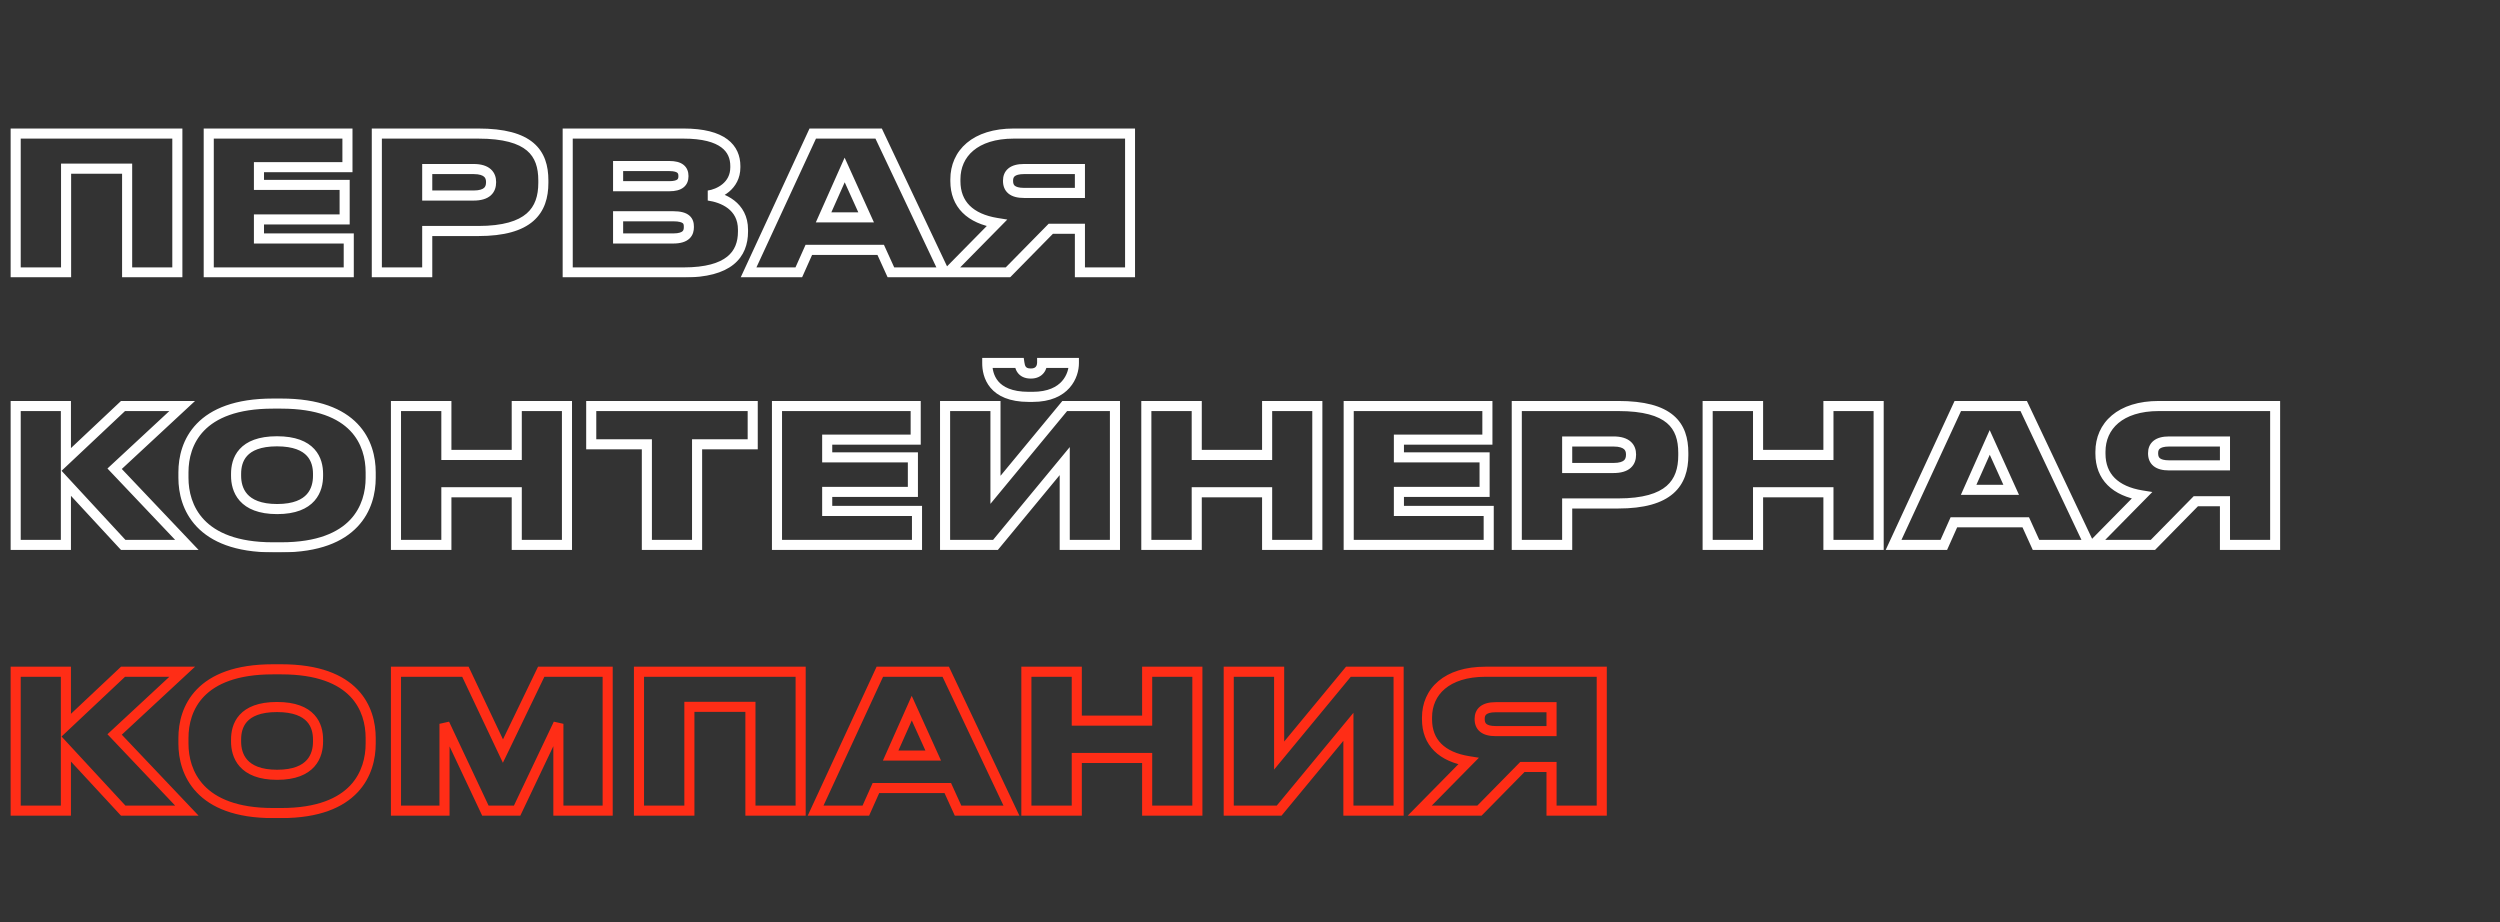
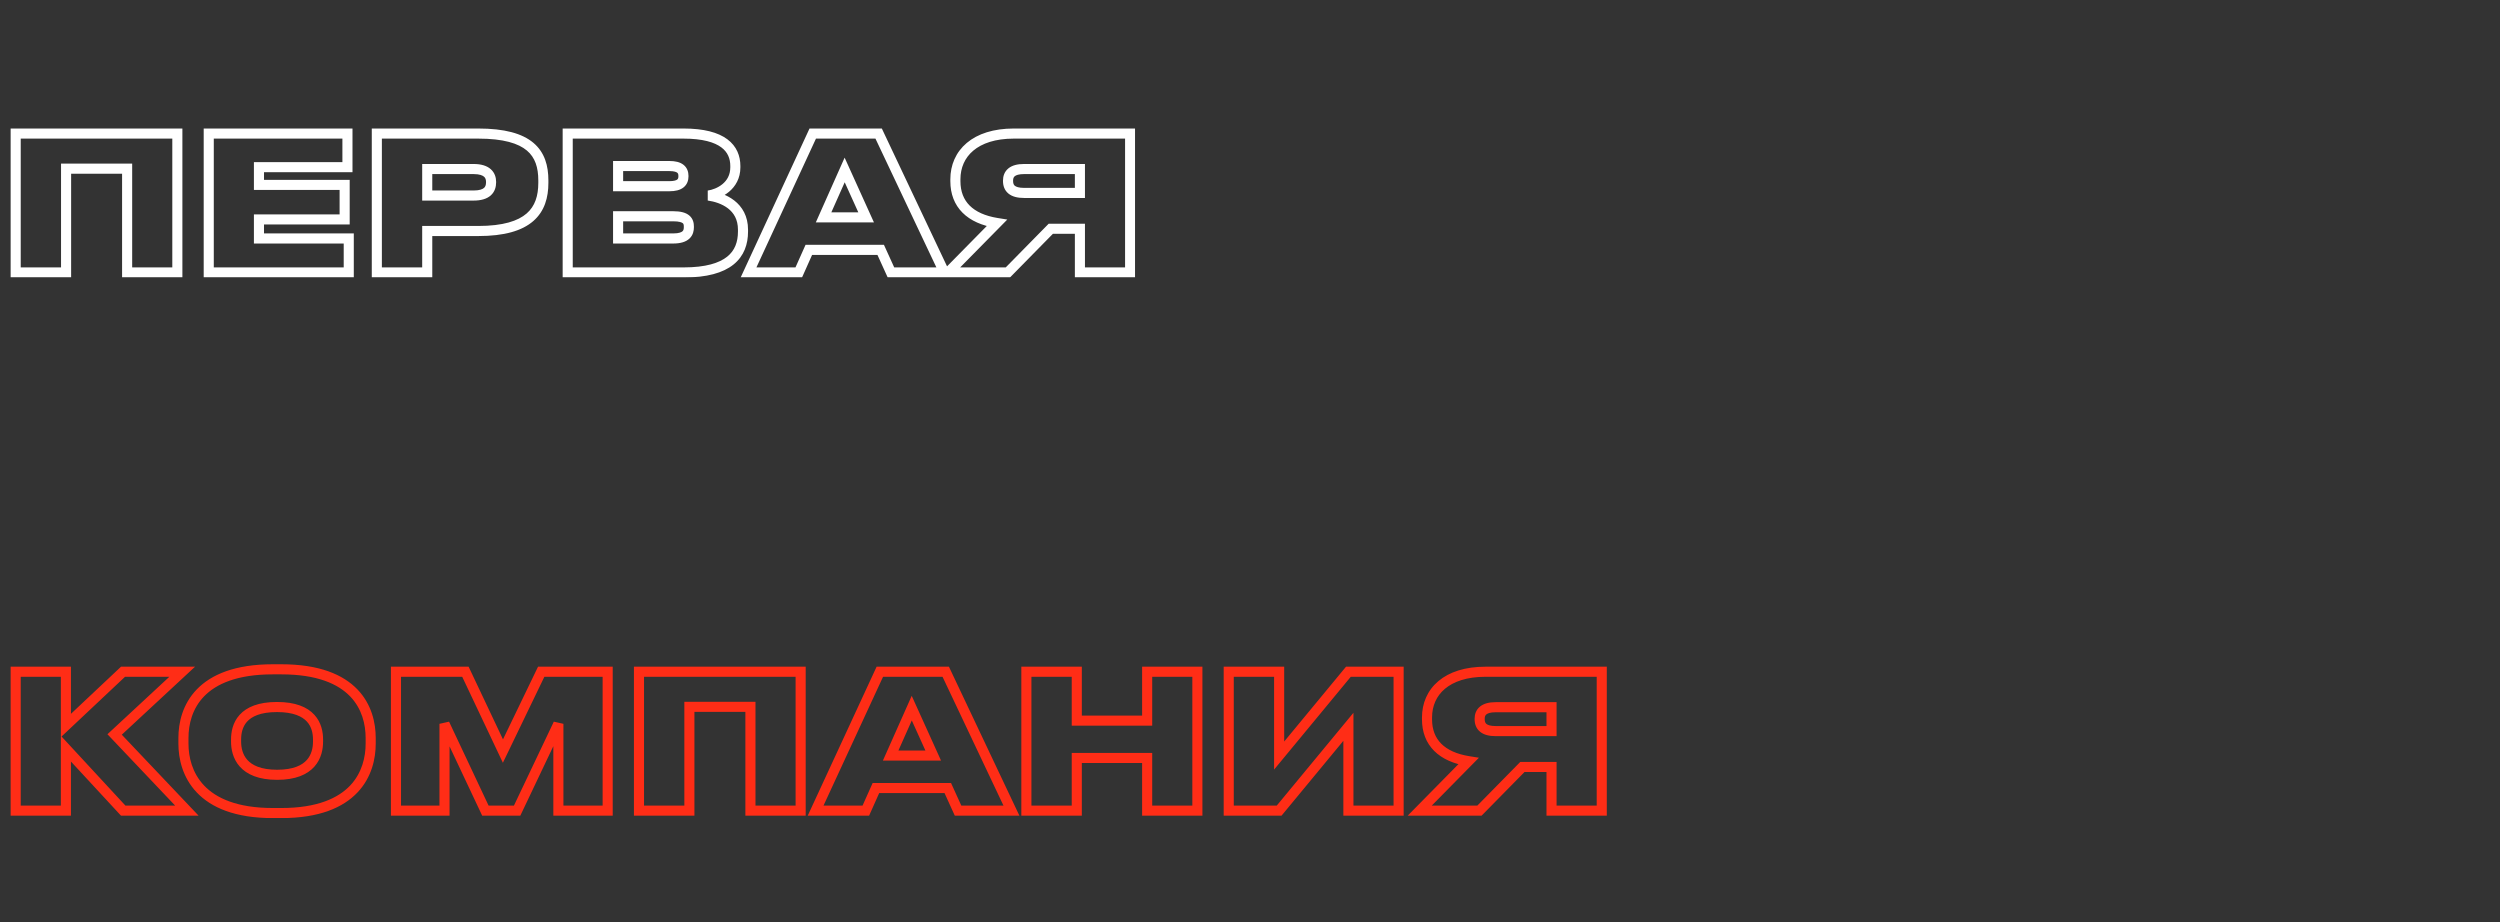
<svg xmlns="http://www.w3.org/2000/svg" width="2973" height="1097" viewBox="0 0 2973 1097" fill="none">
  <rect x="0" y="0" width="2973" height="1097" fill="#333333" stroke="none" />
  <mask id="path-1-outside-1_73_65" maskUnits="userSpaceOnUse" x="12" y="425" width="2700" height="232" fill="black">
    <rect fill="white" x="12" y="425" width="2700" height="232" />
-     <path d="M146.52 648L78.366 574.296V648H18.648V482.832H78.366V546.768L146.298 482.832H216.672L136.308 557.424L222.222 648H146.52ZM324.484 479.946H334.474C422.608 479.946 440.812 527.454 440.812 561.642V568.302C440.812 602.046 422.83 650.886 334.474 650.886H324.484C236.572 650.886 218.146 602.046 218.146 568.302V561.642C218.146 527.232 236.794 479.946 324.484 479.946ZM378.208 565.86V563.418C378.208 547.434 371.104 524.79 329.368 524.79C287.632 524.79 280.75 547.434 280.75 563.418V565.86C280.75 581.844 288.076 605.376 329.59 605.376C371.104 605.376 378.208 581.844 378.208 565.86ZM470.886 648V482.832H530.826V540.996H614.52V482.832H674.238V648H614.52V585.396H530.826V648H470.886ZM769.251 648V528.342H703.095V482.832H895.125V528.342H828.969V648H769.251ZM923.992 482.832H1088.94V522.792H983.71V543.882H1085.61V584.952H983.71V607.596H1090.49V648H923.992V482.832ZM1266.18 648V548.322L1183.82 648H1123.88V482.832H1183.82V582.51L1266.18 482.832H1325.9V648H1266.18ZM1228 471.954H1223.33C1180.04 471.954 1174.05 445.98 1174.05 431.994V431.55H1212.23C1212.9 436.212 1214.45 444.204 1225.78 444.204H1226C1236.65 444.204 1239.32 436.212 1239.32 431.55H1277.06V431.994C1277.06 445.98 1267.73 471.954 1228 471.954ZM1363.22 648V482.832H1423.16V540.996H1506.86V482.832H1566.57V648H1506.86V585.396H1423.16V648H1363.22ZM1603.87 482.832H1768.81V522.792H1663.58V543.882H1765.48V584.952H1663.58V607.596H1770.37V648H1603.87V482.832ZM1924.3 598.716H1863.69V648H1803.75V482.832H1924.3C1985.79 482.832 2001.78 505.92 2001.78 538.554V541.44C2001.78 574.296 1985.13 598.716 1924.3 598.716ZM1863.69 525.012V556.536H1918.75C1934.96 556.536 1939.62 549.432 1939.62 540.774V540.33C1939.62 532.338 1934.96 525.012 1918.75 525.012H1863.69ZM2030.74 648V482.832H2090.68V540.996H2174.37V482.832H2234.09V648H2174.37V585.396H2090.68V648H2030.74ZM2391.71 582.51L2366.18 526.122L2341.09 582.51H2391.71ZM2421.23 648L2409.02 621.138H2323.55L2311.57 648H2251.85L2328.22 482.832H2406.58L2484.73 648H2421.23ZM2645.93 596.052H2611.3L2560.24 648H2489.2L2547.14 589.17C2515.39 584.064 2497.85 566.97 2497.85 539.442V537.222C2497.85 506.586 2521.16 482.832 2567.34 482.832H2705.65V648H2645.93V596.052ZM2645.93 553.428V525.012H2579.55C2565.34 525.012 2560.46 530.784 2560.46 538.776V539.22C2560.46 547.878 2565.56 553.428 2579.55 553.428H2645.93Z" />
  </mask>
-   <path d="M146.52 648L142.115 652.074L143.896 654H146.52V648ZM78.366 574.296L82.771 570.222L72.366 558.97V574.296H78.366ZM78.366 648V654H84.366V648H78.366ZM18.648 648H12.648V654H18.648V648ZM18.648 482.832V476.832H12.648V482.832H18.648ZM78.366 482.832H84.366V476.832H78.366V482.832ZM78.366 546.768H72.366V560.655L82.478 551.137L78.366 546.768ZM146.298 482.832V476.832H143.919L142.186 478.463L146.298 482.832ZM216.672 482.832L220.754 487.23L231.956 476.832H216.672V482.832ZM136.308 557.424L132.226 553.026L127.781 557.153L131.955 561.553L136.308 557.424ZM222.222 648V654H236.183L226.575 643.871L222.222 648ZM150.925 643.926L82.771 570.222L73.961 578.37L142.115 652.074L150.925 643.926ZM72.366 574.296V648H84.366V574.296H72.366ZM78.366 642H18.648V654H78.366V642ZM24.648 648V482.832H12.648V648H24.648ZM18.648 488.832H78.366V476.832H18.648V488.832ZM72.366 482.832V546.768H84.366V482.832H72.366ZM82.478 551.137L150.41 487.201L142.186 478.463L74.254 542.399L82.478 551.137ZM146.298 488.832H216.672V476.832H146.298V488.832ZM212.59 478.434L132.226 553.026L140.39 561.822L220.754 487.23L212.59 478.434ZM131.955 561.553L217.869 652.129L226.575 643.871L140.661 553.295L131.955 561.553ZM222.222 642H146.52V654H222.222V642ZM324.484 485.946H334.474V473.946H324.484V485.946ZM334.474 485.946C377.488 485.946 402.283 497.519 416.374 512.137C430.521 526.814 434.812 545.525 434.812 561.642H446.812C446.812 543.571 442.002 521.434 425.013 503.81C407.969 486.127 379.594 473.946 334.474 473.946V485.946ZM434.812 561.642V568.302H446.812V561.642H434.812ZM434.812 568.302C434.812 584.206 430.57 603.163 416.418 618.125C402.342 633.005 377.556 644.886 334.474 644.886V656.886C379.749 656.886 408.131 644.347 425.136 626.371C442.063 608.476 446.812 586.142 446.812 568.302H434.812ZM334.474 644.886H324.484V656.886H334.474V644.886ZM324.484 644.886C281.635 644.886 256.838 633.01 242.7 618.117C228.485 603.143 224.146 584.178 224.146 568.302H212.146C212.146 586.17 217.021 608.497 233.997 626.379C251.049 644.342 279.422 656.886 324.484 656.886V644.886ZM224.146 568.302V561.642H212.146V568.302H224.146ZM224.146 561.642C224.146 545.436 228.537 526.723 242.74 512.066C256.89 497.463 281.694 485.946 324.484 485.946V473.946C279.585 473.946 251.219 486.072 234.123 503.715C217.079 521.303 212.146 543.438 212.146 561.642H224.146ZM384.208 565.86V563.418H372.208V565.86H384.208ZM384.208 563.418C384.208 554.655 382.274 543.268 373.87 534.064C365.375 524.76 351.291 518.79 329.368 518.79V530.79C349.182 530.79 359.518 536.142 365.008 542.156C370.591 548.27 372.208 556.197 372.208 563.418H384.208ZM329.368 518.79C307.447 518.79 293.405 524.76 284.961 534.082C276.614 543.297 274.75 554.688 274.75 563.418H286.75C286.75 556.164 288.327 548.241 293.855 542.138C299.286 536.142 309.553 530.79 329.368 530.79V518.79ZM274.75 563.418V565.86H286.75V563.418H274.75ZM274.75 565.86C274.75 574.644 276.749 586.204 285.122 595.603C293.616 605.137 307.698 611.376 329.59 611.376V599.376C309.969 599.376 299.631 593.849 294.083 587.621C288.414 581.258 286.75 573.06 286.75 565.86H274.75ZM329.59 611.376C351.481 611.376 365.521 605.137 373.963 595.585C382.279 586.176 384.208 574.612 384.208 565.86H372.208C372.208 573.092 370.585 581.286 364.971 587.639C359.482 593.849 349.213 599.376 329.59 599.376V611.376ZM470.886 648H464.886V654H470.886V648ZM470.886 482.832V476.832H464.886V482.832H470.886ZM530.826 482.832H536.826V476.832H530.826V482.832ZM530.826 540.996H524.826V546.996H530.826V540.996ZM614.52 540.996V546.996H620.52V540.996H614.52ZM614.52 482.832V476.832H608.52V482.832H614.52ZM674.238 482.832H680.238V476.832H674.238V482.832ZM674.238 648V654H680.238V648H674.238ZM614.52 648H608.52V654H614.52V648ZM614.52 585.396H620.52V579.396H614.52V585.396ZM530.826 585.396V579.396H524.826V585.396H530.826ZM530.826 648V654H536.826V648H530.826ZM476.886 648V482.832H464.886V648H476.886ZM470.886 488.832H530.826V476.832H470.886V488.832ZM524.826 482.832V540.996H536.826V482.832H524.826ZM530.826 546.996H614.52V534.996H530.826V546.996ZM620.52 540.996V482.832H608.52V540.996H620.52ZM614.52 488.832H674.238V476.832H614.52V488.832ZM668.238 482.832V648H680.238V482.832H668.238ZM674.238 642H614.52V654H674.238V642ZM620.52 648V585.396H608.52V648H620.52ZM614.52 579.396H530.826V591.396H614.52V579.396ZM524.826 585.396V648H536.826V585.396H524.826ZM530.826 642H470.886V654H530.826V642ZM769.251 648H763.251V654H769.251V648ZM769.251 528.342H775.251V522.342H769.251V528.342ZM703.095 528.342H697.095V534.342H703.095V528.342ZM703.095 482.832V476.832H697.095V482.832H703.095ZM895.125 482.832H901.125V476.832H895.125V482.832ZM895.125 528.342V534.342H901.125V528.342H895.125ZM828.969 528.342V522.342H822.969V528.342H828.969ZM828.969 648V654H834.969V648H828.969ZM775.251 648V528.342H763.251V648H775.251ZM769.251 522.342H703.095V534.342H769.251V522.342ZM709.095 528.342V482.832H697.095V528.342H709.095ZM703.095 488.832H895.125V476.832H703.095V488.832ZM889.125 482.832V528.342H901.125V482.832H889.125ZM895.125 522.342H828.969V534.342H895.125V522.342ZM822.969 528.342V648H834.969V528.342H822.969ZM828.969 642H769.251V654H828.969V642ZM923.992 482.832V476.832H917.992V482.832H923.992ZM1088.94 482.832H1094.94V476.832H1088.94V482.832ZM1088.94 522.792V528.792H1094.94V522.792H1088.94ZM983.71 522.792V516.792H977.71V522.792H983.71ZM983.71 543.882H977.71V549.882H983.71V543.882ZM1085.61 543.882H1091.61V537.882H1085.61V543.882ZM1085.61 584.952V590.952H1091.61V584.952H1085.61ZM983.71 584.952V578.952H977.71V584.952H983.71ZM983.71 607.596H977.71V613.596H983.71V607.596ZM1090.49 607.596H1096.49V601.596H1090.49V607.596ZM1090.49 648V654H1096.49V648H1090.49ZM923.992 648H917.992V654H923.992V648ZM923.992 488.832H1088.94V476.832H923.992V488.832ZM1082.94 482.832V522.792H1094.94V482.832H1082.94ZM1088.94 516.792H983.71V528.792H1088.94V516.792ZM977.71 522.792V543.882H989.71V522.792H977.71ZM983.71 549.882H1085.61V537.882H983.71V549.882ZM1079.61 543.882V584.952H1091.61V543.882H1079.61ZM1085.61 578.952H983.71V590.952H1085.61V578.952ZM977.71 584.952V607.596H989.71V584.952H977.71ZM983.71 613.596H1090.49V601.596H983.71V613.596ZM1084.49 607.596V648H1096.49V607.596H1084.49ZM1090.49 642H923.992V654H1090.49V642ZM929.992 648V482.832H917.992V648H929.992ZM1266.18 648H1260.18V654H1266.18V648ZM1266.18 548.322H1272.18V531.641L1261.56 544.5L1266.18 548.322ZM1183.82 648V654H1186.64L1188.44 651.822L1183.82 648ZM1123.88 648H1117.88V654H1123.88V648ZM1123.88 482.832V476.832H1117.88V482.832H1123.88ZM1183.82 482.832H1189.82V476.832H1183.82V482.832ZM1183.82 582.51H1177.82V599.191L1188.44 586.332L1183.82 582.51ZM1266.18 482.832V476.832H1263.35L1261.56 479.01L1266.18 482.832ZM1325.9 482.832H1331.9V476.832H1325.9V482.832ZM1325.9 648V654H1331.9V648H1325.9ZM1174.05 431.55V425.55H1168.05V431.55H1174.05ZM1212.23 431.55L1218.17 430.701L1217.44 425.55H1212.23V431.55ZM1239.32 431.55V425.55H1233.32V431.55H1239.32ZM1277.06 431.55H1283.06V425.55H1277.06V431.55ZM1272.18 648V548.322H1260.18V648H1272.18ZM1261.56 544.5L1179.19 644.178L1188.44 651.822L1270.81 552.144L1261.56 544.5ZM1183.82 642H1123.88V654H1183.82V642ZM1129.88 648V482.832H1117.88V648H1129.88ZM1123.88 488.832H1183.82V476.832H1123.88V488.832ZM1177.82 482.832V582.51H1189.82V482.832H1177.82ZM1188.44 586.332L1270.81 486.654L1261.56 479.01L1179.19 578.688L1188.44 586.332ZM1266.18 488.832H1325.9V476.832H1266.18V488.832ZM1319.9 482.832V648H1331.9V482.832H1319.9ZM1325.9 642H1266.18V654H1325.9V642ZM1228 465.954H1223.33V477.954H1228V465.954ZM1223.33 465.954C1202.93 465.954 1192.52 459.885 1187.06 453.364C1181.42 446.639 1180.05 438.277 1180.05 431.994H1168.05C1168.05 439.697 1169.68 451.315 1177.86 461.074C1186.21 471.036 1200.45 477.954 1223.33 477.954V465.954ZM1180.05 431.994V431.55H1168.05V431.994H1180.05ZM1174.05 437.55H1212.23V425.55H1174.05V437.55ZM1206.29 432.399C1206.63 434.742 1207.31 439.266 1210.17 443.167C1213.34 447.505 1218.48 450.204 1225.78 450.204V438.204C1221.75 438.204 1220.46 436.907 1219.85 436.084C1218.93 434.823 1218.51 433.02 1218.17 430.701L1206.29 432.399ZM1225.78 450.204H1226V438.204H1225.78V450.204ZM1226 450.204C1233.03 450.204 1238.18 447.461 1241.4 443.298C1244.41 439.407 1245.32 434.84 1245.32 431.55H1233.32C1233.32 432.922 1232.89 434.682 1231.91 435.952C1231.14 436.951 1229.62 438.204 1226 438.204V450.204ZM1239.32 437.55H1277.06V425.55H1239.32V437.55ZM1271.06 431.55V431.994H1283.06V431.55H1271.06ZM1271.06 431.994C1271.06 437.834 1269.07 446.31 1262.94 453.241C1256.96 459.986 1246.45 465.954 1228 465.954V477.954C1249.28 477.954 1263.3 470.935 1271.92 461.196C1280.38 451.644 1283.06 440.14 1283.06 431.994H1271.06ZM1363.22 648H1357.22V654H1363.22V648ZM1363.22 482.832V476.832H1357.22V482.832H1363.22ZM1423.16 482.832H1429.16V476.832H1423.16V482.832ZM1423.16 540.996H1417.16V546.996H1423.16V540.996ZM1506.86 540.996V546.996H1512.86V540.996H1506.86ZM1506.86 482.832V476.832H1500.86V482.832H1506.86ZM1566.57 482.832H1572.57V476.832H1566.57V482.832ZM1566.57 648V654H1572.57V648H1566.57ZM1506.86 648H1500.86V654H1506.86V648ZM1506.86 585.396H1512.86V579.396H1506.86V585.396ZM1423.16 585.396V579.396H1417.16V585.396H1423.16ZM1423.16 648V654H1429.16V648H1423.16ZM1369.22 648V482.832H1357.22V648H1369.22ZM1363.22 488.832H1423.16V476.832H1363.22V488.832ZM1417.16 482.832V540.996H1429.16V482.832H1417.16ZM1423.16 546.996H1506.86V534.996H1423.16V546.996ZM1512.86 540.996V482.832H1500.86V540.996H1512.86ZM1506.86 488.832H1566.57V476.832H1506.86V488.832ZM1560.57 482.832V648H1572.57V482.832H1560.57ZM1566.57 642H1506.86V654H1566.57V642ZM1512.86 648V585.396H1500.86V648H1512.86ZM1506.86 579.396H1423.16V591.396H1506.86V579.396ZM1417.16 585.396V648H1429.16V585.396H1417.16ZM1423.16 642H1363.22V654H1423.16V642ZM1603.87 482.832V476.832H1597.87V482.832H1603.87ZM1768.81 482.832H1774.81V476.832H1768.81V482.832ZM1768.81 522.792V528.792H1774.81V522.792H1768.81ZM1663.58 522.792V516.792H1657.58V522.792H1663.58ZM1663.58 543.882H1657.58V549.882H1663.58V543.882ZM1765.48 543.882H1771.48V537.882H1765.48V543.882ZM1765.48 584.952V590.952H1771.48V584.952H1765.48ZM1663.58 584.952V578.952H1657.58V584.952H1663.58ZM1663.58 607.596H1657.58V613.596H1663.58V607.596ZM1770.37 607.596H1776.37V601.596H1770.37V607.596ZM1770.37 648V654H1776.37V648H1770.37ZM1603.87 648H1597.87V654H1603.87V648ZM1603.87 488.832H1768.81V476.832H1603.87V488.832ZM1762.81 482.832V522.792H1774.81V482.832H1762.81ZM1768.81 516.792H1663.58V528.792H1768.81V516.792ZM1657.58 522.792V543.882H1669.58V522.792H1657.58ZM1663.58 549.882H1765.48V537.882H1663.58V549.882ZM1759.48 543.882V584.952H1771.48V543.882H1759.48ZM1765.48 578.952H1663.58V590.952H1765.48V578.952ZM1657.58 584.952V607.596H1669.58V584.952H1657.58ZM1663.58 613.596H1770.37V601.596H1663.58V613.596ZM1764.37 607.596V648H1776.37V607.596H1764.37ZM1770.37 642H1603.87V654H1770.37V642ZM1609.87 648V482.832H1597.87V648H1609.87ZM1863.69 598.716V592.716H1857.69V598.716H1863.69ZM1863.69 648V654H1869.69V648H1863.69ZM1803.75 648H1797.75V654H1803.75V648ZM1803.75 482.832V476.832H1797.75V482.832H1803.75ZM1863.69 525.012V519.012H1857.69V525.012H1863.69ZM1863.69 556.536H1857.69V562.536H1863.69V556.536ZM1924.3 592.716H1863.69V604.716H1924.3V592.716ZM1857.69 598.716V648H1869.69V598.716H1857.69ZM1863.69 642H1803.75V654H1863.69V642ZM1809.75 648V482.832H1797.75V648H1809.75ZM1803.75 488.832H1924.3V476.832H1803.75V488.832ZM1924.3 488.832C1954.52 488.832 1972.16 494.547 1982.23 503.042C1992.04 511.311 1995.78 523.179 1995.78 538.554H2007.78C2007.78 521.295 2003.53 505.302 1989.97 493.868C1976.68 482.661 1955.58 476.832 1924.3 476.832V488.832ZM1995.78 538.554V541.44H2007.78V538.554H1995.78ZM1995.78 541.44C1995.78 556.887 1991.89 569.213 1981.92 577.868C1971.74 586.702 1954.1 592.716 1924.3 592.716V604.716C1955.33 604.716 1976.43 598.52 1989.78 586.93C2003.34 575.161 2007.78 558.849 2007.78 541.44H1995.78ZM1857.69 525.012V556.536H1869.69V525.012H1857.69ZM1863.69 562.536H1918.75V550.536H1863.69V562.536ZM1918.75 562.536C1927.59 562.536 1934.52 560.616 1939.26 556.371C1944.14 552.003 1945.62 546.159 1945.62 540.774H1933.62C1933.62 544.047 1932.76 546.084 1931.26 547.432C1929.61 548.904 1926.11 550.536 1918.75 550.536V562.536ZM1945.62 540.774V540.33H1933.62V540.774H1945.62ZM1945.62 540.33C1945.62 535.163 1944.08 529.472 1939.24 525.185C1934.53 521.01 1927.64 519.012 1918.75 519.012V531.012C1926.06 531.012 1929.6 532.677 1931.28 534.163C1932.83 535.537 1933.62 537.505 1933.62 540.33H1945.62ZM1918.75 519.012H1863.69V531.012H1918.75V519.012ZM2030.74 648H2024.74V654H2030.74V648ZM2030.74 482.832V476.832H2024.74V482.832H2030.74ZM2090.68 482.832H2096.68V476.832H2090.68V482.832ZM2090.68 540.996H2084.68V546.996H2090.68V540.996ZM2174.37 540.996V546.996H2180.37V540.996H2174.37ZM2174.37 482.832V476.832H2168.37V482.832H2174.37ZM2234.09 482.832H2240.09V476.832H2234.09V482.832ZM2234.09 648V654H2240.09V648H2234.09ZM2174.37 648H2168.37V654H2174.37V648ZM2174.37 585.396H2180.37V579.396H2174.37V585.396ZM2090.68 585.396V579.396H2084.68V585.396H2090.68ZM2090.68 648V654H2096.68V648H2090.68ZM2036.74 648V482.832H2024.74V648H2036.74ZM2030.74 488.832H2090.68V476.832H2030.74V488.832ZM2084.68 482.832V540.996H2096.68V482.832H2084.68ZM2090.68 546.996H2174.37V534.996H2090.68V546.996ZM2180.37 540.996V482.832H2168.37V540.996H2180.37ZM2174.37 488.832H2234.09V476.832H2174.37V488.832ZM2228.09 482.832V648H2240.09V482.832H2228.09ZM2234.09 642H2174.37V654H2234.09V642ZM2180.37 648V585.396H2168.37V648H2180.37ZM2174.37 579.396H2090.68V591.396H2174.37V579.396ZM2084.68 585.396V648H2096.68V585.396H2084.68ZM2090.68 642H2030.74V654H2090.68V642ZM2391.71 582.51V588.51H2401.01L2397.17 580.035L2391.71 582.51ZM2366.18 526.122L2371.64 523.647L2366.13 511.469L2360.7 523.683L2366.18 526.122ZM2341.09 582.51L2335.61 580.071L2331.86 588.51H2341.09V582.51ZM2421.23 648L2415.77 650.483L2417.37 654H2421.23V648ZM2409.02 621.138L2414.49 618.655L2412.89 615.138H2409.02V621.138ZM2323.55 621.138V615.138H2319.66L2318.08 618.693L2323.55 621.138ZM2311.57 648V654H2315.46L2317.05 650.445L2311.57 648ZM2251.85 648L2246.4 645.482L2242.46 654H2251.85V648ZM2328.22 482.832V476.832H2324.38L2322.77 480.314L2328.22 482.832ZM2406.58 482.832L2412.01 480.266L2410.38 476.832H2406.58V482.832ZM2484.73 648V654H2494.2L2490.15 645.434L2484.73 648ZM2397.17 580.035L2371.64 523.647L2360.71 528.597L2386.24 584.985L2397.17 580.035ZM2360.7 523.683L2335.61 580.071L2346.57 584.949L2371.66 528.561L2360.7 523.683ZM2341.09 588.51H2391.71V576.51H2341.09V588.51ZM2426.7 645.517L2414.49 618.655L2403.56 623.621L2415.77 650.483L2426.7 645.517ZM2409.02 615.138H2323.55V627.138H2409.02V615.138ZM2318.08 618.693L2306.09 645.555L2317.05 650.445L2329.03 623.583L2318.08 618.693ZM2311.57 642H2251.85V654H2311.57V642ZM2257.29 650.518L2333.66 485.35L2322.77 480.314L2246.4 645.482L2257.29 650.518ZM2328.22 488.832H2406.58V476.832H2328.22V488.832ZM2401.16 485.398L2479.3 650.566L2490.15 645.434L2412.01 480.266L2401.16 485.398ZM2484.73 642H2421.23V654H2484.73V642ZM2645.93 596.052H2651.93V590.052H2645.93V596.052ZM2611.3 596.052V590.052H2608.78L2607.02 591.846L2611.3 596.052ZM2560.24 648V654H2562.75L2564.51 652.206L2560.24 648ZM2489.2 648L2484.92 643.79L2474.86 654H2489.2V648ZM2547.14 589.17L2551.41 593.38L2559.57 585.093L2548.09 583.246L2547.14 589.17ZM2705.65 482.832H2711.65V476.832H2705.65V482.832ZM2705.65 648V654H2711.65V648H2705.65ZM2645.93 648H2639.93V654H2645.93V648ZM2645.93 553.428V559.428H2651.93V553.428H2645.93ZM2645.93 525.012H2651.93V519.012H2645.93V525.012ZM2645.93 590.052H2611.3V602.052H2645.93V590.052ZM2607.02 591.846L2555.96 643.794L2564.51 652.206L2615.57 600.258L2607.02 591.846ZM2560.24 642H2489.2V654H2560.24V642ZM2493.47 652.21L2551.41 593.38L2542.86 584.96L2484.92 643.79L2493.47 652.21ZM2548.09 583.246C2533.02 580.823 2522.02 575.661 2514.83 568.472C2507.75 561.392 2503.85 551.836 2503.85 539.442H2491.85C2491.85 554.576 2496.72 567.331 2506.35 576.957C2515.86 586.473 2529.51 592.411 2546.19 595.094L2548.09 583.246ZM2503.85 539.442V537.222H2491.85V539.442H2503.85ZM2503.85 537.222C2503.85 523.522 2509.01 511.661 2519.15 503.128C2529.37 494.516 2545.23 488.832 2567.34 488.832V476.832C2543.27 476.832 2524.39 483.025 2511.42 493.949C2498.35 504.952 2491.85 520.286 2491.85 537.222H2503.85ZM2567.34 488.832H2705.65V476.832H2567.34V488.832ZM2699.65 482.832V648H2711.65V482.832H2699.65ZM2705.65 642H2645.93V654H2705.65V642ZM2651.93 648V596.052H2639.93V648H2651.93ZM2651.93 553.428V525.012H2639.93V553.428H2651.93ZM2645.93 519.012H2579.55V531.012H2645.93V519.012ZM2579.55 519.012C2571.79 519.012 2565.41 520.563 2560.89 524.246C2556.13 528.121 2554.46 533.5 2554.46 538.776H2566.46C2566.46 536.06 2567.23 534.557 2568.47 533.548C2569.94 532.347 2573.1 531.012 2579.55 531.012V519.012ZM2554.46 538.776V539.22H2566.46V538.776H2554.46ZM2554.46 539.22C2554.46 544.771 2556.15 550.287 2560.96 554.218C2565.53 557.946 2571.93 559.428 2579.55 559.428V547.428C2573.18 547.428 2570.04 546.135 2568.55 544.923C2567.32 543.915 2566.46 542.327 2566.46 539.22H2554.46ZM2579.55 559.428H2645.93V547.428H2579.55V559.428Z" fill="white" mask="url(#path-1-outside-1_73_65)" />
  <mask id="path-3-outside-2_73_65" maskUnits="userSpaceOnUse" x="12" y="152" width="1338" height="178" fill="black">
    <rect fill="white" x="12" y="152" width="1338" height="178" />
    <path d="M18.648 324V158.832H210.9V324H151.182V200.568H78.588V324H18.648ZM248.236 158.832H413.182V198.792H307.954V219.882H409.852V260.952H307.954V283.596H414.736V324H248.236V158.832ZM568.669 274.716H508.063V324H448.123V158.832H568.669C630.163 158.832 646.147 181.92 646.147 214.554V217.44C646.147 250.296 629.497 274.716 568.669 274.716ZM508.063 201.012V232.536H563.119C579.325 232.536 583.987 225.432 583.987 216.774V216.33C583.987 208.338 579.325 201.012 563.119 201.012H508.063ZM675.109 324V158.832H812.749C860.035 158.832 874.465 176.814 874.465 197.46V199.014C874.465 221.214 854.929 230.76 842.497 232.536C859.591 234.978 883.567 244.746 883.567 273.162V275.382C883.567 302.688 866.917 324 812.971 324H675.109ZM796.099 197.46H735.049V221.436H796.099C808.753 221.436 812.749 216.552 812.749 209.67V209.226C812.749 202.122 808.531 197.46 796.099 197.46ZM800.539 257.178H735.049V283.596H800.539C816.523 283.596 819.187 276.492 819.187 270.276V269.388C819.187 262.95 816.523 257.178 800.539 257.178ZM1030.01 258.51L1004.48 202.122L979.391 258.51H1030.01ZM1059.53 324L1047.32 297.138H961.853L949.865 324H890.147L966.515 158.832H1044.88L1123.03 324H1059.53ZM1284.23 272.052H1249.59L1198.53 324H1127.49L1185.44 265.17C1153.69 260.064 1136.15 242.97 1136.15 215.442V213.222C1136.15 182.586 1159.46 158.832 1205.64 158.832H1343.94V324H1284.23V272.052ZM1284.23 229.428V201.012H1217.85C1203.64 201.012 1198.76 206.784 1198.76 214.776V215.22C1198.76 223.878 1203.86 229.428 1217.85 229.428H1284.23Z" />
  </mask>
  <path d="M18.648 324H12.648V330H18.648V324ZM18.648 158.832V152.832H12.648V158.832H18.648ZM210.9 158.832H216.9V152.832H210.9V158.832ZM210.9 324V330H216.9V324H210.9ZM151.182 324H145.182V330H151.182V324ZM151.182 200.568H157.182V194.568H151.182V200.568ZM78.588 200.568V194.568H72.588V200.568H78.588ZM78.588 324V330H84.588V324H78.588ZM24.648 324V158.832H12.648V324H24.648ZM18.648 164.832H210.9V152.832H18.648V164.832ZM204.9 158.832V324H216.9V158.832H204.9ZM210.9 318H151.182V330H210.9V318ZM157.182 324V200.568H145.182V324H157.182ZM151.182 194.568H78.588V206.568H151.182V194.568ZM72.588 200.568V324H84.588V200.568H72.588ZM78.588 318H18.648V330H78.588V318ZM248.236 158.832V152.832H242.236V158.832H248.236ZM413.182 158.832H419.182V152.832H413.182V158.832ZM413.182 198.792V204.792H419.182V198.792H413.182ZM307.954 198.792V192.792H301.954V198.792H307.954ZM307.954 219.882H301.954V225.882H307.954V219.882ZM409.852 219.882H415.852V213.882H409.852V219.882ZM409.852 260.952V266.952H415.852V260.952H409.852ZM307.954 260.952V254.952H301.954V260.952H307.954ZM307.954 283.596H301.954V289.596H307.954V283.596ZM414.736 283.596H420.736V277.596H414.736V283.596ZM414.736 324V330H420.736V324H414.736ZM248.236 324H242.236V330H248.236V324ZM248.236 164.832H413.182V152.832H248.236V164.832ZM407.182 158.832V198.792H419.182V158.832H407.182ZM413.182 192.792H307.954V204.792H413.182V192.792ZM301.954 198.792V219.882H313.954V198.792H301.954ZM307.954 225.882H409.852V213.882H307.954V225.882ZM403.852 219.882V260.952H415.852V219.882H403.852ZM409.852 254.952H307.954V266.952H409.852V254.952ZM301.954 260.952V283.596H313.954V260.952H301.954ZM307.954 289.596H414.736V277.596H307.954V289.596ZM408.736 283.596V324H420.736V283.596H408.736ZM414.736 318H248.236V330H414.736V318ZM254.236 324V158.832H242.236V324H254.236ZM508.063 274.716V268.716H502.063V274.716H508.063ZM508.063 324V330H514.063V324H508.063ZM448.123 324H442.123V330H448.123V324ZM448.123 158.832V152.832H442.123V158.832H448.123ZM508.063 201.012V195.012H502.063V201.012H508.063ZM508.063 232.536H502.063V238.536H508.063V232.536ZM568.669 268.716H508.063V280.716H568.669V268.716ZM502.063 274.716V324H514.063V274.716H502.063ZM508.063 318H448.123V330H508.063V318ZM454.123 324V158.832H442.123V324H454.123ZM448.123 164.832H568.669V152.832H448.123V164.832ZM568.669 164.832C598.887 164.832 616.525 170.547 626.6 179.042C636.406 187.311 640.147 199.179 640.147 214.554H652.147C652.147 197.295 647.896 181.302 634.336 169.868C621.045 158.661 599.944 152.832 568.669 152.832V164.832ZM640.147 214.554V217.44H652.147V214.554H640.147ZM640.147 217.44C640.147 232.887 636.257 245.213 626.285 253.868C616.106 262.702 598.467 268.716 568.669 268.716V280.716C599.698 280.716 620.798 274.52 634.151 262.93C647.711 251.161 652.147 234.849 652.147 217.44H640.147ZM502.063 201.012V232.536H514.063V201.012H502.063ZM508.063 238.536H563.119V226.536H508.063V238.536ZM563.119 238.536C571.96 238.536 578.893 236.616 583.633 232.371C588.51 228.003 589.987 222.159 589.987 216.774H577.987C577.987 220.047 577.133 222.084 575.627 223.432C573.984 224.904 570.483 226.536 563.119 226.536V238.536ZM589.987 216.774V216.33H577.987V216.774H589.987ZM589.987 216.33C589.987 211.163 588.444 205.472 583.611 201.185C578.903 197.01 572.011 195.012 563.119 195.012V207.012C570.432 207.012 573.974 208.677 575.649 210.163C577.198 211.537 577.987 213.505 577.987 216.33H589.987ZM563.119 195.012H508.063V207.012H563.119V195.012ZM675.109 324H669.109V330H675.109V324ZM675.109 158.832V152.832H669.109V158.832H675.109ZM842.497 232.536L841.648 226.596L841.648 238.476L842.497 232.536ZM735.049 197.46V191.46H729.049V197.46H735.049ZM735.049 221.436H729.049V227.436H735.049V221.436ZM735.049 257.178V251.178H729.049V257.178H735.049ZM735.049 283.596H729.049V289.596H735.049V283.596ZM681.109 324V158.832H669.109V324H681.109ZM675.109 164.832H812.749V152.832H675.109V164.832ZM812.749 164.832C835.792 164.832 849.719 169.241 857.759 175.219C865.492 180.967 868.465 188.68 868.465 197.46H880.465C880.465 185.594 876.223 173.993 864.919 165.589C853.923 157.414 836.991 152.832 812.749 152.832V164.832ZM868.465 197.46V199.014H880.465V197.46H868.465ZM868.465 199.014C868.465 208.104 864.558 214.429 859.294 218.831C853.861 223.374 846.969 225.836 841.648 226.596L843.345 238.476C850.457 237.46 859.549 234.261 866.992 228.037C874.604 221.672 880.465 212.124 880.465 199.014H868.465ZM841.648 238.476C849.609 239.613 858.753 242.417 865.768 247.852C872.533 253.094 877.567 260.935 877.567 273.162H889.567C889.567 256.973 882.613 245.722 873.117 238.366C863.87 231.202 852.479 227.901 843.345 226.596L841.648 238.476ZM877.567 273.162V275.382H889.567V273.162H877.567ZM877.567 275.382C877.567 287.749 873.86 297.944 864.746 305.249C855.367 312.767 839.321 318 812.971 318V330C840.567 330 859.819 324.577 872.251 314.612C884.948 304.435 889.567 290.321 889.567 275.382H877.567ZM812.971 318H675.109V330H812.971V318ZM796.099 191.46H735.049V203.46H796.099V191.46ZM729.049 197.46V221.436H741.049V197.46H729.049ZM735.049 227.436H796.099V215.436H735.049V227.436ZM796.099 227.436C803.014 227.436 808.807 226.134 812.936 222.804C817.343 219.25 818.749 214.317 818.749 209.67H806.749C806.749 211.905 806.157 212.855 805.403 213.463C804.37 214.296 801.838 215.436 796.099 215.436V227.436ZM818.749 209.67V209.226H806.749V209.67H818.749ZM818.749 209.226C818.749 204.424 817.258 199.476 812.797 195.965C808.645 192.696 802.874 191.46 796.099 191.46V203.46C801.756 203.46 804.31 204.555 805.375 205.393C806.131 205.989 806.749 206.924 806.749 209.226H818.749ZM800.539 251.178H735.049V263.178H800.539V251.178ZM729.049 257.178V283.596H741.049V257.178H729.049ZM735.049 289.596H800.539V277.596H735.049V289.596ZM800.539 289.596C809.263 289.596 815.752 287.678 820.008 283.599C824.357 279.432 825.187 274.158 825.187 270.276H813.187C813.187 272.61 812.685 273.996 811.706 274.935C810.634 275.962 807.799 277.596 800.539 277.596V289.596ZM825.187 270.276V269.388H813.187V270.276H825.187ZM825.187 269.388C825.187 265.403 824.355 260.188 819.726 256.283C815.424 252.653 808.992 251.178 800.539 251.178V263.178C808.07 263.178 810.962 264.589 811.988 265.454C812.687 266.045 813.187 266.935 813.187 269.388H825.187ZM1030.01 258.51V264.51H1039.31L1035.47 256.035L1030.01 258.51ZM1004.48 202.122L1009.94 199.647L1004.43 187.469L998.995 199.683L1004.48 202.122ZM979.391 258.51L973.909 256.071L970.155 264.51H979.391V258.51ZM1059.53 324L1054.07 326.483L1055.67 330H1059.53V324ZM1047.32 297.138L1052.79 294.655L1051.19 291.138H1047.32V297.138ZM961.853 297.138V291.138H957.96L956.374 294.693L961.853 297.138ZM949.865 324V330H953.758L955.344 326.445L949.865 324ZM890.147 324L884.701 321.482L880.763 330H890.147V324ZM966.515 158.832V152.832H962.679L961.069 156.314L966.515 158.832ZM1044.88 158.832L1050.3 156.266L1048.68 152.832H1044.88V158.832ZM1123.03 324V330H1132.5L1128.45 321.434L1123.03 324ZM1035.47 256.035L1009.94 199.647L999.011 204.597L1024.54 260.985L1035.47 256.035ZM998.995 199.683L973.909 256.071L984.873 260.949L1009.96 204.561L998.995 199.683ZM979.391 264.51H1030.01V252.51H979.391V264.51ZM1065 321.517L1052.79 294.655L1041.86 299.621L1054.07 326.483L1065 321.517ZM1047.32 291.138H961.853V303.138H1047.32V291.138ZM956.374 294.693L944.386 321.555L955.344 326.445L967.332 299.583L956.374 294.693ZM949.865 318H890.147V330H949.865V318ZM895.593 326.518L971.961 161.35L961.069 156.314L884.701 321.482L895.593 326.518ZM966.515 164.832H1044.88V152.832H966.515V164.832ZM1039.46 161.398L1117.6 326.566L1128.45 321.434L1050.3 156.266L1039.46 161.398ZM1123.03 318H1059.53V330H1123.03V318ZM1284.23 272.052H1290.23V266.052H1284.23V272.052ZM1249.59 272.052V266.052H1247.08L1245.32 267.846L1249.59 272.052ZM1198.53 324V330H1201.05L1202.81 328.206L1198.53 324ZM1127.49 324L1123.22 319.79L1113.16 330H1127.49V324ZM1185.44 265.17L1189.71 269.38L1197.87 261.093L1186.39 259.246L1185.44 265.17ZM1343.94 158.832H1349.94V152.832H1343.94V158.832ZM1343.94 324V330H1349.94V324H1343.94ZM1284.23 324H1278.23V330H1284.23V324ZM1284.23 229.428V235.428H1290.23V229.428H1284.23ZM1284.23 201.012H1290.23V195.012H1284.23V201.012ZM1284.23 266.052H1249.59V278.052H1284.23V266.052ZM1245.32 267.846L1194.26 319.794L1202.81 328.206L1253.87 276.258L1245.32 267.846ZM1198.53 318H1127.49V330H1198.53V318ZM1131.77 328.21L1189.71 269.38L1181.16 260.96L1123.22 319.79L1131.77 328.21ZM1186.39 259.246C1171.32 256.823 1160.32 251.661 1153.13 244.472C1146.05 237.392 1142.15 227.836 1142.15 215.442H1130.15C1130.15 230.576 1135.02 243.331 1144.65 252.957C1154.16 262.473 1167.81 268.411 1184.48 271.094L1186.39 259.246ZM1142.15 215.442V213.222H1130.15V215.442H1142.15ZM1142.15 213.222C1142.15 199.522 1147.31 187.661 1157.44 179.128C1167.67 170.516 1183.53 164.832 1205.64 164.832V152.832C1181.57 152.832 1162.69 159.025 1149.71 169.949C1136.65 180.952 1130.15 196.286 1130.15 213.222H1142.15ZM1205.64 164.832H1343.94V152.832H1205.64V164.832ZM1337.94 158.832V324H1349.94V158.832H1337.94ZM1343.94 318H1284.23V330H1343.94V318ZM1290.23 324V272.052H1278.23V324H1290.23ZM1290.23 229.428V201.012H1278.23V229.428H1290.23ZM1284.23 195.012H1217.85V207.012H1284.23V195.012ZM1217.85 195.012C1210.09 195.012 1203.7 196.563 1199.18 200.246C1194.43 204.121 1192.76 209.5 1192.76 214.776H1204.76C1204.76 212.06 1205.53 210.557 1206.76 209.548C1208.24 208.347 1211.4 207.012 1217.85 207.012V195.012ZM1192.76 214.776V215.22H1204.76V214.776H1192.76ZM1192.76 215.22C1192.76 220.771 1194.45 226.287 1199.26 230.218C1203.83 233.946 1210.23 235.428 1217.85 235.428V223.428C1211.48 223.428 1208.34 222.135 1206.85 220.923C1205.62 219.915 1204.76 218.327 1204.76 215.22H1192.76ZM1217.85 235.428H1284.23V223.428H1217.85V235.428Z" fill="white" mask="url(#path-3-outside-2_73_65)" />
  <mask id="path-5-outside-3_73_65" maskUnits="userSpaceOnUse" x="12" y="789" width="1899" height="184" fill="black">
    <rect fill="white" x="12" y="789" width="1899" height="184" />
-     <path d="M146.52 964L78.366 890.296V964H18.648V798.832H78.366V862.768L146.298 798.832H216.672L136.308 873.424L222.222 964H146.52ZM324.484 795.946H334.474C422.608 795.946 440.812 843.454 440.812 877.642V884.302C440.812 918.046 422.83 966.886 334.474 966.886H324.484C236.572 966.886 218.146 918.046 218.146 884.302V877.642C218.146 843.232 236.794 795.946 324.484 795.946ZM378.208 881.86V879.418C378.208 863.434 371.104 840.79 329.368 840.79C287.632 840.79 280.75 863.434 280.75 879.418V881.86C280.75 897.844 288.076 921.376 329.59 921.376C371.104 921.376 378.208 897.844 378.208 881.86ZM470.886 964V798.832H553.47L598.092 893.182L643.602 798.832H722.634V964H664.026V860.77L614.964 964H577.224L528.606 860.77V964H470.886ZM759.877 964V798.832H952.129V964H892.411V840.568H819.817V964H759.877ZM1109.79 898.51L1084.26 842.122L1059.17 898.51H1109.79ZM1139.31 964L1127.1 937.138H1041.63L1029.65 964H969.928L1046.3 798.832H1124.66L1202.81 964H1139.31ZM1220.57 964V798.832H1280.51V856.996H1364.2V798.832H1423.92V964H1364.2V901.396H1280.51V964H1220.57ZM1603.52 964V864.322L1521.15 964H1461.21V798.832H1521.15V898.51L1603.52 798.832H1663.23V964H1603.52ZM1845.08 912.052H1810.45L1759.39 964H1688.35L1746.29 905.17C1714.54 900.064 1697.01 882.97 1697.01 855.442V853.222C1697.01 822.586 1720.32 798.832 1766.49 798.832H1904.8V964H1845.08V912.052ZM1845.08 869.428V841.012H1778.7C1764.49 841.012 1759.61 846.784 1759.61 854.776V855.22C1759.61 863.878 1764.72 869.428 1778.7 869.428H1845.08Z" />
  </mask>
  <path d="M146.52 964L142.115 968.074L143.896 970H146.52V964ZM78.366 890.296L82.771 886.222L72.366 874.97V890.296H78.366ZM78.366 964V970H84.366V964H78.366ZM18.648 964H12.648V970H18.648V964ZM18.648 798.832V792.832H12.648V798.832H18.648ZM78.366 798.832H84.366V792.832H78.366V798.832ZM78.366 862.768H72.366V876.655L82.478 867.137L78.366 862.768ZM146.298 798.832V792.832H143.919L142.186 794.463L146.298 798.832ZM216.672 798.832L220.754 803.23L231.956 792.832H216.672V798.832ZM136.308 873.424L132.226 869.026L127.781 873.153L131.955 877.553L136.308 873.424ZM222.222 964V970H236.183L226.575 959.871L222.222 964ZM150.925 959.926L82.771 886.222L73.961 894.37L142.115 968.074L150.925 959.926ZM72.366 890.296V964H84.366V890.296H72.366ZM78.366 958H18.648V970H78.366V958ZM24.648 964V798.832H12.648V964H24.648ZM18.648 804.832H78.366V792.832H18.648V804.832ZM72.366 798.832V862.768H84.366V798.832H72.366ZM82.478 867.137L150.41 803.201L142.186 794.463L74.254 858.399L82.478 867.137ZM146.298 804.832H216.672V792.832H146.298V804.832ZM212.59 794.434L132.226 869.026L140.39 877.822L220.754 803.23L212.59 794.434ZM131.955 877.553L217.869 968.129L226.575 959.871L140.661 869.295L131.955 877.553ZM222.222 958H146.52V970H222.222V958ZM324.484 801.946H334.474V789.946H324.484V801.946ZM334.474 801.946C377.488 801.946 402.283 813.519 416.374 828.137C430.521 842.814 434.812 861.525 434.812 877.642H446.812C446.812 859.571 442.002 837.434 425.013 819.81C407.969 802.127 379.594 789.946 334.474 789.946V801.946ZM434.812 877.642V884.302H446.812V877.642H434.812ZM434.812 884.302C434.812 900.206 430.57 919.163 416.418 934.125C402.342 949.005 377.556 960.886 334.474 960.886V972.886C379.749 972.886 408.131 960.347 425.136 942.371C442.063 924.476 446.812 902.142 446.812 884.302H434.812ZM334.474 960.886H324.484V972.886H334.474V960.886ZM324.484 960.886C281.635 960.886 256.838 949.01 242.7 934.117C228.485 919.143 224.146 900.178 224.146 884.302H212.146C212.146 902.17 217.021 924.497 233.997 942.379C251.049 960.342 279.422 972.886 324.484 972.886V960.886ZM224.146 884.302V877.642H212.146V884.302H224.146ZM224.146 877.642C224.146 861.436 228.537 842.723 242.74 828.066C256.89 813.463 281.694 801.946 324.484 801.946V789.946C279.585 789.946 251.219 802.072 234.123 819.715C217.079 837.303 212.146 859.438 212.146 877.642H224.146ZM384.208 881.86V879.418H372.208V881.86H384.208ZM384.208 879.418C384.208 870.655 382.274 859.268 373.87 850.064C365.375 840.76 351.291 834.79 329.368 834.79V846.79C349.182 846.79 359.518 852.142 365.008 858.156C370.591 864.27 372.208 872.197 372.208 879.418H384.208ZM329.368 834.79C307.447 834.79 293.405 840.76 284.961 850.082C276.614 859.297 274.75 870.688 274.75 879.418H286.75C286.75 872.164 288.327 864.241 293.855 858.138C299.286 852.142 309.553 846.79 329.368 846.79V834.79ZM274.75 879.418V881.86H286.75V879.418H274.75ZM274.75 881.86C274.75 890.644 276.749 902.204 285.122 911.603C293.616 921.137 307.698 927.376 329.59 927.376V915.376C309.969 915.376 299.631 909.849 294.083 903.621C288.414 897.258 286.75 889.06 286.75 881.86H274.75ZM329.59 927.376C351.481 927.376 365.521 921.137 373.963 911.585C382.279 902.176 384.208 890.612 384.208 881.86H372.208C372.208 889.092 370.585 897.286 364.971 903.639C359.482 909.849 349.213 915.376 329.59 915.376V927.376ZM470.886 964H464.886V970H470.886V964ZM470.886 798.832V792.832H464.886V798.832H470.886ZM553.47 798.832L558.894 796.267L557.27 792.832H553.47V798.832ZM598.092 893.182L592.668 895.747L598.039 907.103L603.496 895.789L598.092 893.182ZM643.602 798.832V792.832H639.835L638.198 796.225L643.602 798.832ZM722.634 798.832H728.634V792.832H722.634V798.832ZM722.634 964V970H728.634V964H722.634ZM664.026 964H658.026V970H664.026V964ZM664.026 860.77H670.026L658.607 858.194L664.026 860.77ZM614.964 964V970H618.756L620.383 966.576L614.964 964ZM577.224 964L571.796 966.556L573.418 970H577.224V964ZM528.606 860.77L534.034 858.214L522.606 860.77H528.606ZM528.606 964V970H534.606V964H528.606ZM476.886 964V798.832H464.886V964H476.886ZM470.886 804.832H553.47V792.832H470.886V804.832ZM548.046 801.397L592.668 895.747L603.516 890.617L558.894 796.267L548.046 801.397ZM603.496 895.789L649.006 801.439L638.198 796.225L592.688 890.575L603.496 895.789ZM643.602 804.832H722.634V792.832H643.602V804.832ZM716.634 798.832V964H728.634V798.832H716.634ZM722.634 958H664.026V970H722.634V958ZM670.026 964V860.77H658.026V964H670.026ZM658.607 858.194L609.545 961.424L620.383 966.576L669.445 863.346L658.607 858.194ZM614.964 958H577.224V970H614.964V958ZM582.652 961.444L534.034 858.214L523.178 863.326L571.796 966.556L582.652 961.444ZM522.606 860.77V964H534.606V860.77H522.606ZM528.606 958H470.886V970H528.606V958ZM759.877 964H753.877V970H759.877V964ZM759.877 798.832V792.832H753.877V798.832H759.877ZM952.129 798.832H958.129V792.832H952.129V798.832ZM952.129 964V970H958.129V964H952.129ZM892.411 964H886.411V970H892.411V964ZM892.411 840.568H898.411V834.568H892.411V840.568ZM819.817 840.568V834.568H813.817V840.568H819.817ZM819.817 964V970H825.817V964H819.817ZM765.877 964V798.832H753.877V964H765.877ZM759.877 804.832H952.129V792.832H759.877V804.832ZM946.129 798.832V964H958.129V798.832H946.129ZM952.129 958H892.411V970H952.129V958ZM898.411 964V840.568H886.411V964H898.411ZM892.411 834.568H819.817V846.568H892.411V834.568ZM813.817 840.568V964H825.817V840.568H813.817ZM819.817 958H759.877V970H819.817V958ZM1109.79 898.51V904.51H1119.09L1115.25 896.035L1109.79 898.51ZM1084.26 842.122L1089.72 839.647L1084.21 827.469L1078.78 839.683L1084.26 842.122ZM1059.17 898.51L1053.69 896.071L1049.94 904.51H1059.17V898.51ZM1139.31 964L1133.85 966.483L1135.45 970H1139.31V964ZM1127.1 937.138L1132.57 934.655L1130.97 931.138H1127.1V937.138ZM1041.63 937.138V931.138H1037.74L1036.16 934.693L1041.63 937.138ZM1029.65 964V970H1033.54L1035.13 966.445L1029.65 964ZM969.928 964L964.482 961.482L960.544 970H969.928V964ZM1046.3 798.832V792.832H1042.46L1040.85 796.314L1046.3 798.832ZM1124.66 798.832L1130.09 796.266L1128.46 792.832H1124.66V798.832ZM1202.81 964V970H1212.28L1208.23 961.434L1202.81 964ZM1115.25 896.035L1089.72 839.647L1078.79 844.597L1104.32 900.985L1115.25 896.035ZM1078.78 839.683L1053.69 896.071L1064.65 900.949L1089.74 844.561L1078.78 839.683ZM1059.17 904.51H1109.79V892.51H1059.17V904.51ZM1144.78 961.517L1132.57 934.655L1121.64 939.621L1133.85 966.483L1144.78 961.517ZM1127.1 931.138H1041.63V943.138H1127.1V931.138ZM1036.16 934.693L1024.17 961.555L1035.13 966.445L1047.11 939.583L1036.16 934.693ZM1029.65 958H969.928V970H1029.65V958ZM975.374 966.518L1051.74 801.35L1040.85 796.314L964.482 961.482L975.374 966.518ZM1046.3 804.832H1124.66V792.832H1046.3V804.832ZM1119.24 801.398L1197.38 966.566L1208.23 961.434L1130.09 796.266L1119.24 801.398ZM1202.81 958H1139.31V970H1202.81V958ZM1220.57 964H1214.57V970H1220.57V964ZM1220.57 798.832V792.832H1214.57V798.832H1220.57ZM1280.51 798.832H1286.51V792.832H1280.51V798.832ZM1280.51 856.996H1274.51V862.996H1280.51V856.996ZM1364.2 856.996V862.996H1370.2V856.996H1364.2ZM1364.2 798.832V792.832H1358.2V798.832H1364.2ZM1423.92 798.832H1429.92V792.832H1423.92V798.832ZM1423.92 964V970H1429.92V964H1423.92ZM1364.2 964H1358.2V970H1364.2V964ZM1364.2 901.396H1370.2V895.396H1364.2V901.396ZM1280.51 901.396V895.396H1274.51V901.396H1280.51ZM1280.51 964V970H1286.51V964H1280.51ZM1226.57 964V798.832H1214.57V964H1226.57ZM1220.57 804.832H1280.51V792.832H1220.57V804.832ZM1274.51 798.832V856.996H1286.51V798.832H1274.51ZM1280.51 862.996H1364.2V850.996H1280.51V862.996ZM1370.2 856.996V798.832H1358.2V856.996H1370.2ZM1364.2 804.832H1423.92V792.832H1364.2V804.832ZM1417.92 798.832V964H1429.92V798.832H1417.92ZM1423.92 958H1364.2V970H1423.92V958ZM1370.2 964V901.396H1358.2V964H1370.2ZM1364.2 895.396H1280.51V907.396H1364.2V895.396ZM1274.51 901.396V964H1286.51V901.396H1274.51ZM1280.51 958H1220.57V970H1280.51V958ZM1603.52 964H1597.52V970H1603.52V964ZM1603.52 864.322H1609.52V847.641L1598.89 860.5L1603.52 864.322ZM1521.15 964V970H1523.98L1525.78 967.822L1521.15 964ZM1461.21 964H1455.21V970H1461.21V964ZM1461.21 798.832V792.832H1455.21V798.832H1461.21ZM1521.15 798.832H1527.15V792.832H1521.15V798.832ZM1521.15 898.51H1515.15V915.191L1525.78 902.332L1521.15 898.51ZM1603.52 798.832V792.832H1600.69L1598.89 795.01L1603.52 798.832ZM1663.23 798.832H1669.23V792.832H1663.23V798.832ZM1663.23 964V970H1669.23V964H1663.23ZM1609.52 964V864.322H1597.52V964H1609.52ZM1598.89 860.5L1516.53 960.178L1525.78 967.822L1608.14 868.144L1598.89 860.5ZM1521.15 958H1461.21V970H1521.15V958ZM1467.21 964V798.832H1455.21V964H1467.21ZM1461.21 804.832H1521.15V792.832H1461.21V804.832ZM1515.15 798.832V898.51H1527.15V798.832H1515.15ZM1525.78 902.332L1608.14 802.654L1598.89 795.01L1516.53 894.688L1525.78 902.332ZM1603.52 804.832H1663.23V792.832H1603.52V804.832ZM1657.23 798.832V964H1669.23V798.832H1657.23ZM1663.23 958H1603.52V970H1663.23V958ZM1845.08 912.052H1851.08V906.052H1845.08V912.052ZM1810.45 912.052V906.052H1807.93L1806.17 907.846L1810.45 912.052ZM1759.39 964V970H1761.9L1763.67 968.206L1759.39 964ZM1688.35 964L1684.07 959.79L1674.02 970H1688.35V964ZM1746.29 905.17L1750.56 909.38L1758.73 901.093L1747.24 899.246L1746.29 905.17ZM1904.8 798.832H1910.8V792.832H1904.8V798.832ZM1904.8 964V970H1910.8V964H1904.8ZM1845.08 964H1839.08V970H1845.08V964ZM1845.08 869.428V875.428H1851.08V869.428H1845.08ZM1845.08 841.012H1851.08V835.012H1845.08V841.012ZM1845.08 906.052H1810.45V918.052H1845.08V906.052ZM1806.17 907.846L1755.11 959.794L1763.67 968.206L1814.73 916.258L1806.17 907.846ZM1759.39 958H1688.35V970H1759.39V958ZM1692.62 968.21L1750.56 909.38L1742.02 900.96L1684.07 959.79L1692.62 968.21ZM1747.24 899.246C1732.18 896.823 1721.18 891.661 1713.99 884.472C1706.91 877.392 1703.01 867.836 1703.01 855.442H1691.01C1691.01 870.576 1695.88 883.331 1705.5 892.957C1715.02 902.473 1728.66 908.411 1745.34 911.094L1747.24 899.246ZM1703.01 855.442V853.222H1691.01V855.442H1703.01ZM1703.01 853.222C1703.01 839.522 1708.16 827.661 1718.3 819.128C1728.53 810.516 1744.39 804.832 1766.49 804.832V792.832C1742.42 792.832 1723.54 799.025 1710.57 809.949C1697.5 820.952 1691.01 836.286 1691.01 853.222H1703.01ZM1766.49 804.832H1904.8V792.832H1766.49V804.832ZM1898.8 798.832V964H1910.8V798.832H1898.8ZM1904.8 958H1845.08V970H1904.8V958ZM1851.08 964V912.052H1839.08V964H1851.08ZM1851.08 869.428V841.012H1839.08V869.428H1851.08ZM1845.08 835.012H1778.7V847.012H1845.08V835.012ZM1778.7 835.012C1770.94 835.012 1764.56 836.563 1760.04 840.246C1755.28 844.121 1753.61 849.5 1753.61 854.776H1765.61C1765.61 852.06 1766.38 850.557 1767.62 849.548C1769.09 848.347 1772.25 847.012 1778.7 847.012V835.012ZM1753.61 854.776V855.22H1765.61V854.776H1753.61ZM1753.61 855.22C1753.61 860.771 1755.3 866.287 1760.12 870.218C1764.68 873.946 1771.09 875.428 1778.7 875.428V863.428C1772.33 863.428 1769.19 862.135 1767.71 860.923C1766.47 859.915 1765.61 858.327 1765.61 855.22H1753.61ZM1778.7 875.428H1845.08V863.428H1778.7V875.428Z" fill="#FF2D16" mask="url(#path-5-outside-3_73_65)" />
</svg>